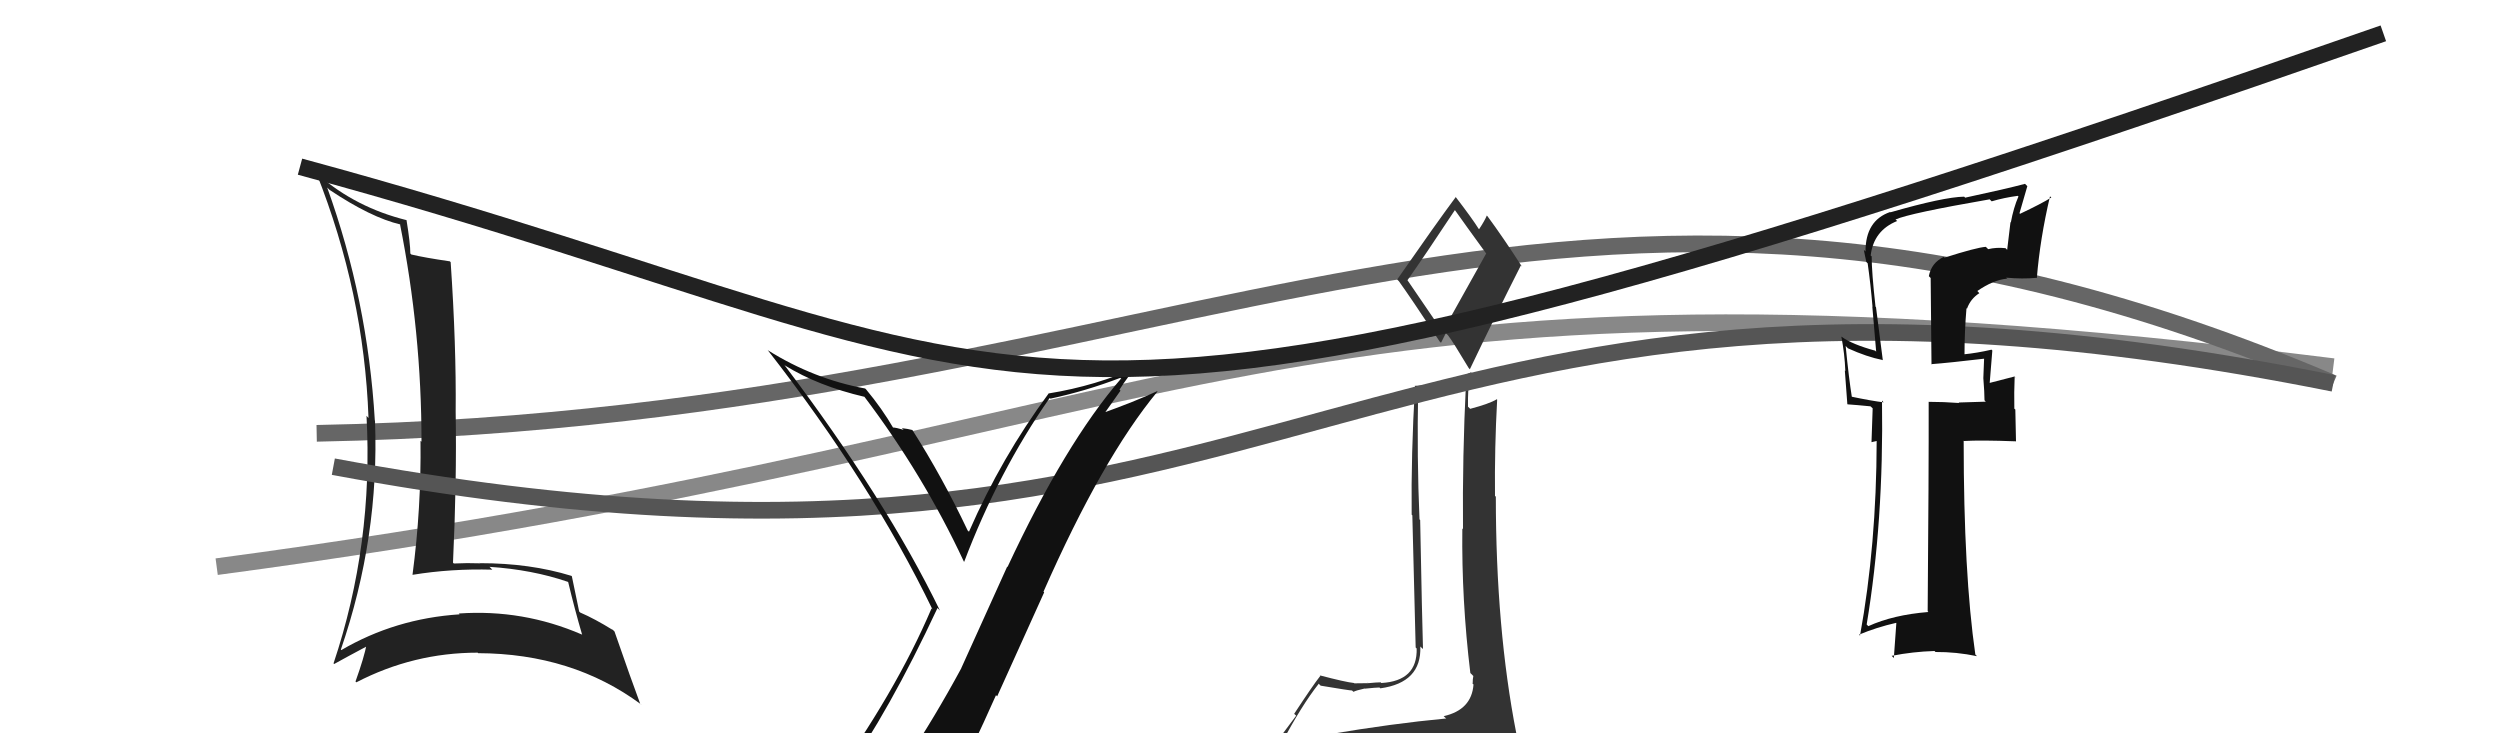
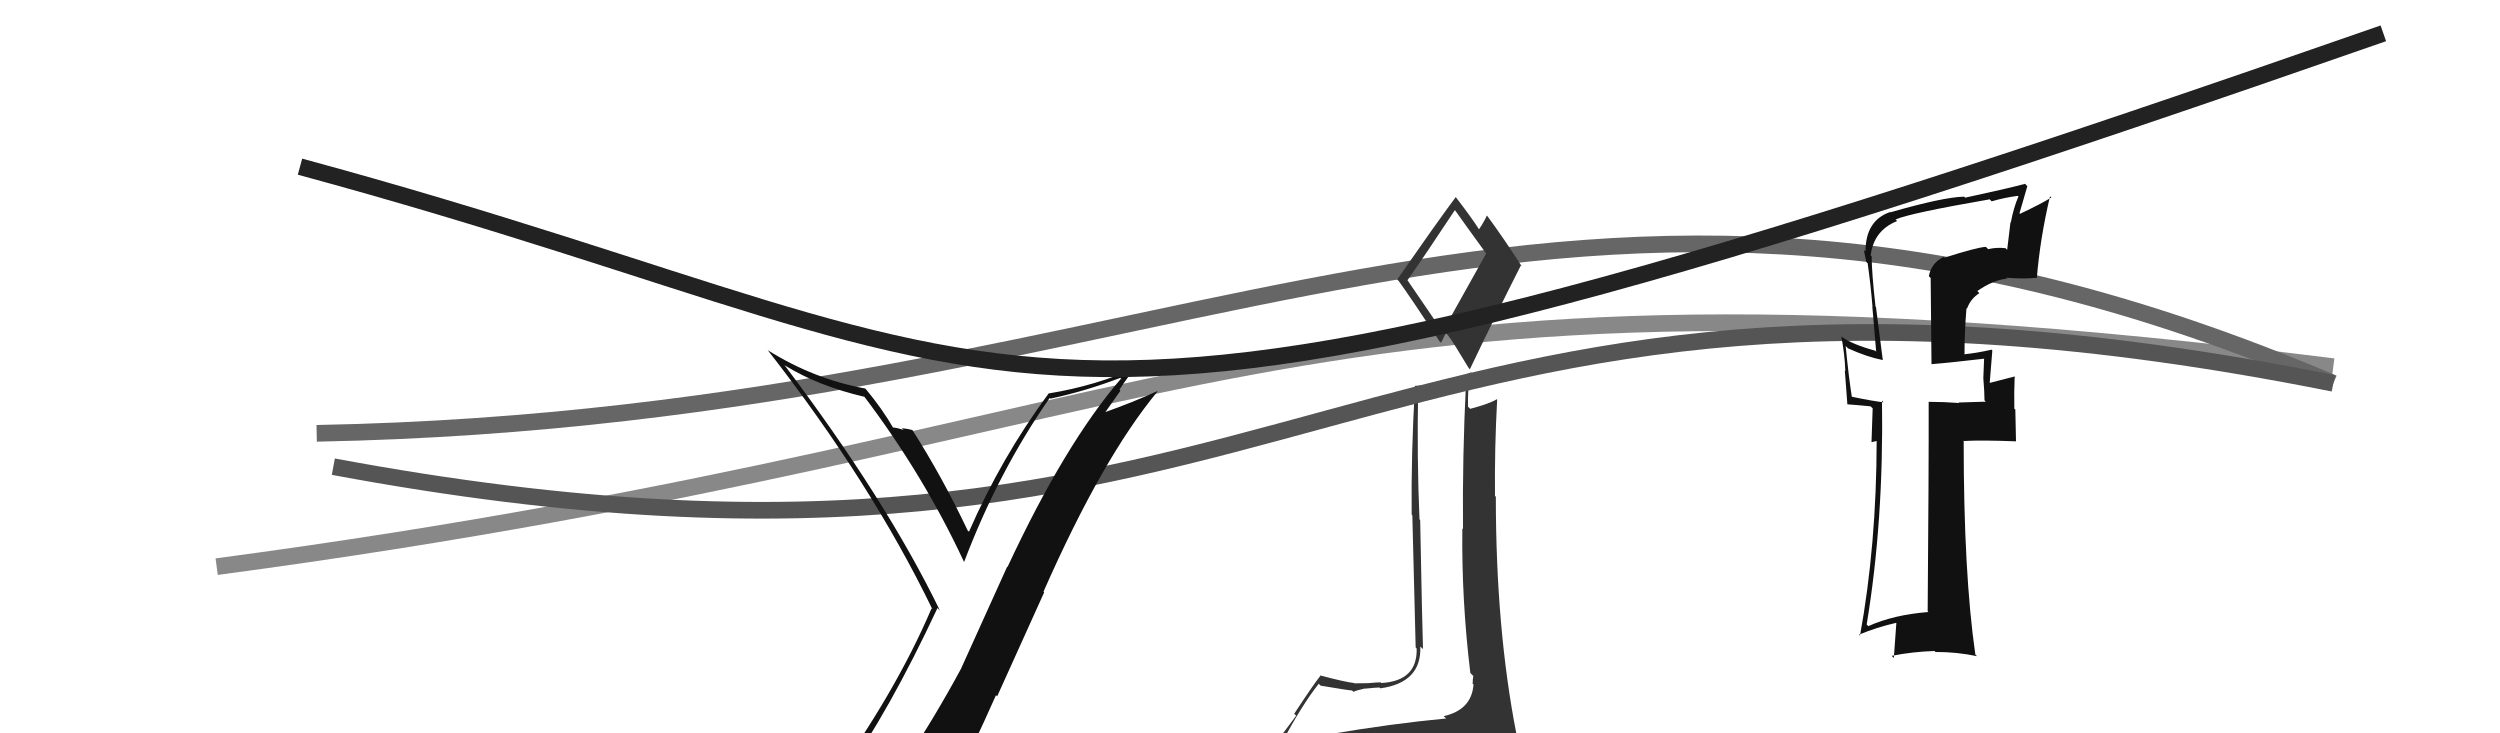
<svg xmlns="http://www.w3.org/2000/svg" width="150" height="44" viewBox="0,0,150,44">
  <path d="M13 34 C73 26,76 14,140 22" stroke="#888" fill="none" />
  <path d="M19 26 C72 25,93 3,140 23" stroke="#666" fill="none" />
  <path fill="#333" d="M79.74 44.08L79.81 44.15L79.72 44.06Q78.77 44.25 76.86 44.55L76.89 44.58L76.90 44.59Q78.10 42.32 79.12 41.03L79.11 41.01L79.24 41.14Q80.97 41.43 81.13 41.43L81.13 41.44L81.21 41.51Q81.35 41.43 81.88 41.31L81.92 41.34L81.89 41.32Q82.58 41.25 82.77 41.25L82.83 41.31L82.82 41.30Q85.30 40.96 85.22 38.79L85.29 38.86L85.38 38.94Q85.33 37.45 85.21 31.20L85.21 31.20L85.17 31.16Q85.01 27.50 85.09 23.35L85.09 23.35L86.52 23.19L86.52 23.18Q87.15 23.06 87.84 22.83L87.90 22.89L87.96 22.95Q87.74 27.38 87.78 31.75L87.69 31.66L87.74 31.72Q87.69 36.00 88.22 40.38L88.26 40.42L88.40 40.56Q88.36 40.74 88.36 41.01L88.29 40.95L88.41 41.07Q88.30 42.59 86.62 42.97L86.78 43.12L86.76 43.11Q83.56 43.41 79.72 44.06ZM86.57 19.92L84.46 16.83L84.45 16.81Q85.46 15.38 87.29 12.61L87.26 12.58L87.32 12.64Q87.84 13.38 89.17 15.21L89.17 15.21L86.55 19.90ZM89.44 46.39L89.57 46.53L89.48 46.44Q90.14 46.60 90.90 46.26L90.77 46.12L90.85 46.20Q91.15 45.48 91.15 45.02L91.24 45.11L91.22 45.09Q91.20 44.72 91.08 44.12L91.10 44.13L90.98 44.01Q89.75 37.72 89.75 29.80L89.73 29.78L89.70 29.76Q89.67 26.87 89.83 23.98L89.78 23.93L89.80 23.96Q89.35 24.23 88.21 24.53L88.09 24.41L88.08 24.41Q88.07 23.89 88.10 23.36L88.15 23.41L88.38 22.46L88.26 22.34Q86.68 23.11 84.89 23.15L84.84 23.11L84.90 23.16Q84.66 27.30 84.70 30.88L84.74 30.92L84.94 38.85L85.00 38.91Q85.05 40.86 82.88 40.98L82.88 40.98L82.84 40.94Q82.61 40.94 82.10 40.99L82.01 40.90L82.09 40.99Q81.53 41.00 81.26 41.00L81.21 40.95L81.24 40.98Q80.74 40.93 79.18 40.52L79.22 40.55L79.22 40.55Q78.75 41.15 77.65 42.83L77.77 42.94L76.12 45.15L76.06 45.09Q77.01 44.97 78.65 44.59L78.66 44.60L78.13 45.25L77.78 46.08L77.71 46.01Q80.04 45.90 81.37 45.98L81.30 45.90L81.35 45.96Q83.55 46.02 89.48 46.44ZM86.49 20.60L86.46 20.57L86.75 19.99L86.89 20.13Q87.17 20.49 88.12 22.08L88.14 22.10L88.19 22.16Q89.69 19.01 91.25 15.93L91.33 16.01L91.30 15.97Q90.19 14.25 89.24 12.96L89.25 12.98L89.21 12.93Q89.09 13.23 88.74 13.76L88.79 13.80L88.72 13.73Q88.34 13.12 87.35 11.83L87.32 11.80L87.34 11.83Q86.16 13.42 83.83 16.77L83.93 16.87L83.91 16.84Q84.67 17.90 86.38 20.49Z" />
-   <path fill="#222" d="M19.79 11.41L19.70 11.32L19.77 11.39Q22.27 13.06 24.03 13.47L24.05 13.50L24.00 13.45Q25.29 19.91 25.29 26.50L25.22 26.44L25.23 26.45Q25.28 30.49 24.75 34.49L24.71 34.45L24.75 34.49Q27.07 34.11 29.54 34.18L29.37 34.01L29.37 34.01Q31.94 34.18 34.07 34.91L34.15 34.98L34.09 34.92Q34.47 36.52 34.93 38.09L34.84 37.99L34.91 38.07Q31.37 36.54 27.53 36.81L27.62 36.91L27.58 36.86Q23.71 37.11 20.47 39.01L20.61 39.14L20.45 38.98Q22.77 32.24 22.50 25.24L22.45 25.19L22.49 25.23Q22.06 17.98 19.63 11.25ZM20.00 39.79L20.03 39.82L20.05 39.84Q20.73 39.46 22.10 38.73L22.08 38.71L22.00 38.64Q21.86 39.41 21.33 40.89L21.35 40.91L21.38 40.94Q24.81 39.16 28.66 39.16L28.69 39.19L28.68 39.19Q34.34 39.21 38.46 42.26L38.49 42.30L38.41 42.22Q37.90 40.86 36.87 37.89L36.68 37.70L36.77 37.80Q35.69 37.13 34.81 36.75L34.93 36.87L34.75 36.69Q34.61 35.98 34.31 34.57L34.32 34.58L34.28 34.55Q31.81 33.79 28.80 33.79L28.76 33.74L28.82 33.80Q28.03 33.77 27.23 33.81L27.14 33.72L27.18 33.76Q27.41 28.82 27.34 24.71L27.33 24.70L27.34 24.71Q27.38 20.72 27.04 15.73L27.02 15.71L26.99 15.68Q25.48 15.46 24.68 15.27L24.78 15.37L24.62 15.21Q24.62 14.61 24.39 13.20L24.31 13.12L24.40 13.21Q21.37 12.46 19.12 10.51L19.06 10.45L18.98 10.37Q21.84 17.57 22.11 25.07L22.10 25.07L21.99 24.95Q22.41 32.65 20.01 39.81Z" />
  <path d="M20 28 C79 39,80 11,140 23" stroke="#555" fill="none" />
  <path fill="#111" d="M50.43 46.54L50.55 46.66L50.54 46.65Q53.35 42.69 56.25 36.48L56.34 36.57L56.40 36.64Q53.15 29.95 47.05 21.88L47.09 21.92L47.10 21.93Q49.09 23.16 51.87 23.81L51.84 23.78L51.83 23.76Q55.40 28.48 57.83 33.69L57.84 33.70L57.85 33.71Q59.90 28.30 62.98 23.88L63.03 23.92L63.02 23.92Q65.13 23.47 67.22 22.67L67.36 22.81L67.26 22.72Q63.91 26.60 60.45 34.02L60.43 34.00L57.68 40.08L57.68 40.09Q56.08 43.05 54.33 45.68L54.34 45.69L54.47 45.82Q51.92 46.06 50.48 46.59ZM56.75 48.03L56.72 47.99L56.75 48.02Q58.31 44.98 59.76 41.71L59.83 41.78L62.65 35.54L62.61 35.50Q66.14 27.49 69.45 23.49L69.37 23.42L69.43 23.47Q68.05 24.11 66.14 24.79L66.22 24.87L67.23 23.44L67.17 23.38Q67.65 22.61 68.26 21.93L68.26 21.93L68.33 21.99Q65.76 23.15 62.90 23.61L62.82 23.52L62.91 23.62Q60.08 27.45 58.14 31.90L58.09 31.86L58.06 31.83Q56.54 28.62 54.75 25.81L54.68 25.74L54.74 25.80Q54.48 25.73 54.12 25.69L54.13 25.71L54.22 25.79Q53.75 25.65 53.56 25.65L53.54 25.63L53.61 25.70Q52.92 24.51 51.97 23.37L51.94 23.34L51.91 23.31Q48.82 22.74 46.08 21.02L46.02 20.96L46.05 20.99Q52.26 28.95 55.95 36.57L55.90 36.51L55.89 36.51Q53.73 41.58 49.65 47.21L49.78 47.34L49.59 47.15Q50.51 46.96 51.31 46.81L51.32 46.82L52.87 46.40L52.91 46.43Q52.33 47.18 51.15 48.82L51.18 48.85L51.10 48.77Q53.35 48.13 56.63 47.90Z" />
  <path fill="#111" d="M116.58 15.37L116.60 15.39L116.63 15.41Q115.88 15.77 115.73 16.57L115.84 16.68L115.89 21.87L115.87 21.85Q116.94 21.77 119.15 21.51L119.07 21.43L119.05 21.41Q119.04 21.85 119.00 22.69L119.02 22.71L119.00 22.69Q119.07 23.56 119.07 24.02L119.15 24.10L117.52 24.15L117.55 24.18Q116.61 24.11 115.73 24.11L115.73 24.11L115.72 24.10Q115.73 28.30 115.66 36.67L115.71 36.73L115.70 36.72Q113.59 36.89 112.10 37.57L111.99 37.46L112.00 37.47Q113.03 31.27 112.92 24.03L112.95 24.07L113.02 24.14Q112.33 24.06 111.04 23.79L111.03 23.79L111.12 23.88Q110.93 22.70 110.74 20.76L110.77 20.79L110.88 20.90Q112.00 21.41 112.95 21.60L112.93 21.58L112.97 21.62Q112.87 20.90 112.56 18.43L112.52 18.38L112.53 18.39Q112.30 16.33 112.30 15.38L112.34 15.42L112.24 15.33Q112.42 13.83 113.83 13.26L113.80 13.23L113.73 13.17Q114.54 12.80 119.38 11.96L119.41 11.99L119.50 12.08Q120.24 11.86 121.07 11.75L121.14 11.82L121.11 11.78Q120.81 12.47 120.65 13.35L120.63 13.32L120.43 14.99L120.33 14.89Q119.78 14.83 119.29 14.95L119.12 14.78L119.15 14.81Q118.58 14.85 116.67 15.46ZM122.10 16.58L122.11 16.59L122.21 16.69Q122.40 14.33 123.00 11.78L123.10 11.87L123.08 11.85Q122.49 12.22 121.20 12.83L121.17 12.79L121.64 11.17L121.50 11.03Q120.38 11.33 117.91 11.86L117.83 11.78L117.85 11.80Q116.62 11.82 113.42 12.74L113.42 12.73L113.41 12.72Q111.93 13.23 111.93 15.09L111.87 15.03L111.83 14.99Q111.90 15.37 111.98 15.71L111.90 15.64L112.06 15.80Q112.24 17.07 112.35 18.40L112.34 18.40L112.57 21.10L112.51 21.04Q111.15 20.67 110.50 20.21L110.41 20.12L110.48 20.19Q110.68 21.23 110.72 22.26L110.69 22.23L110.84 24.24L110.85 24.26Q111.43 24.30 112.23 24.38L112.36 24.50L112.29 26.53L112.60 26.46L112.60 26.46Q112.59 32.70 111.60 38.14L111.63 38.16L111.54 38.08Q112.59 37.64 113.77 37.37L113.78 37.39L113.63 39.48L113.50 39.35Q114.77 39.10 116.07 39.06L116.09 39.08L116.13 39.12Q117.37 39.11 118.62 39.37L118.56 39.31L118.52 39.27Q117.82 34.42 117.82 26.47L117.76 26.40L117.82 26.46Q118.86 26.40 120.96 26.48L120.96 26.49L120.92 24.57L120.86 24.52Q120.84 23.54 120.88 22.59L121.01 22.73L120.87 22.59Q120.43 22.71 119.36 22.98L119.44 23.06L119.38 23.00Q119.43 22.36 119.54 21.03L119.60 21.09L119.49 20.98Q118.63 21.18 117.83 21.26L117.98 21.40L117.87 21.30Q117.87 19.89 117.99 18.48L117.93 18.43L118.02 18.52Q118.23 17.93 118.76 17.59L118.75 17.58L118.64 17.46Q119.61 16.79 120.42 16.72L120.54 16.83L120.37 16.66Q121.35 16.75 122.19 16.67Z" />
  <path d="M18 10 C66 23,57 32,143 2" stroke="#222" fill="none" />
</svg>